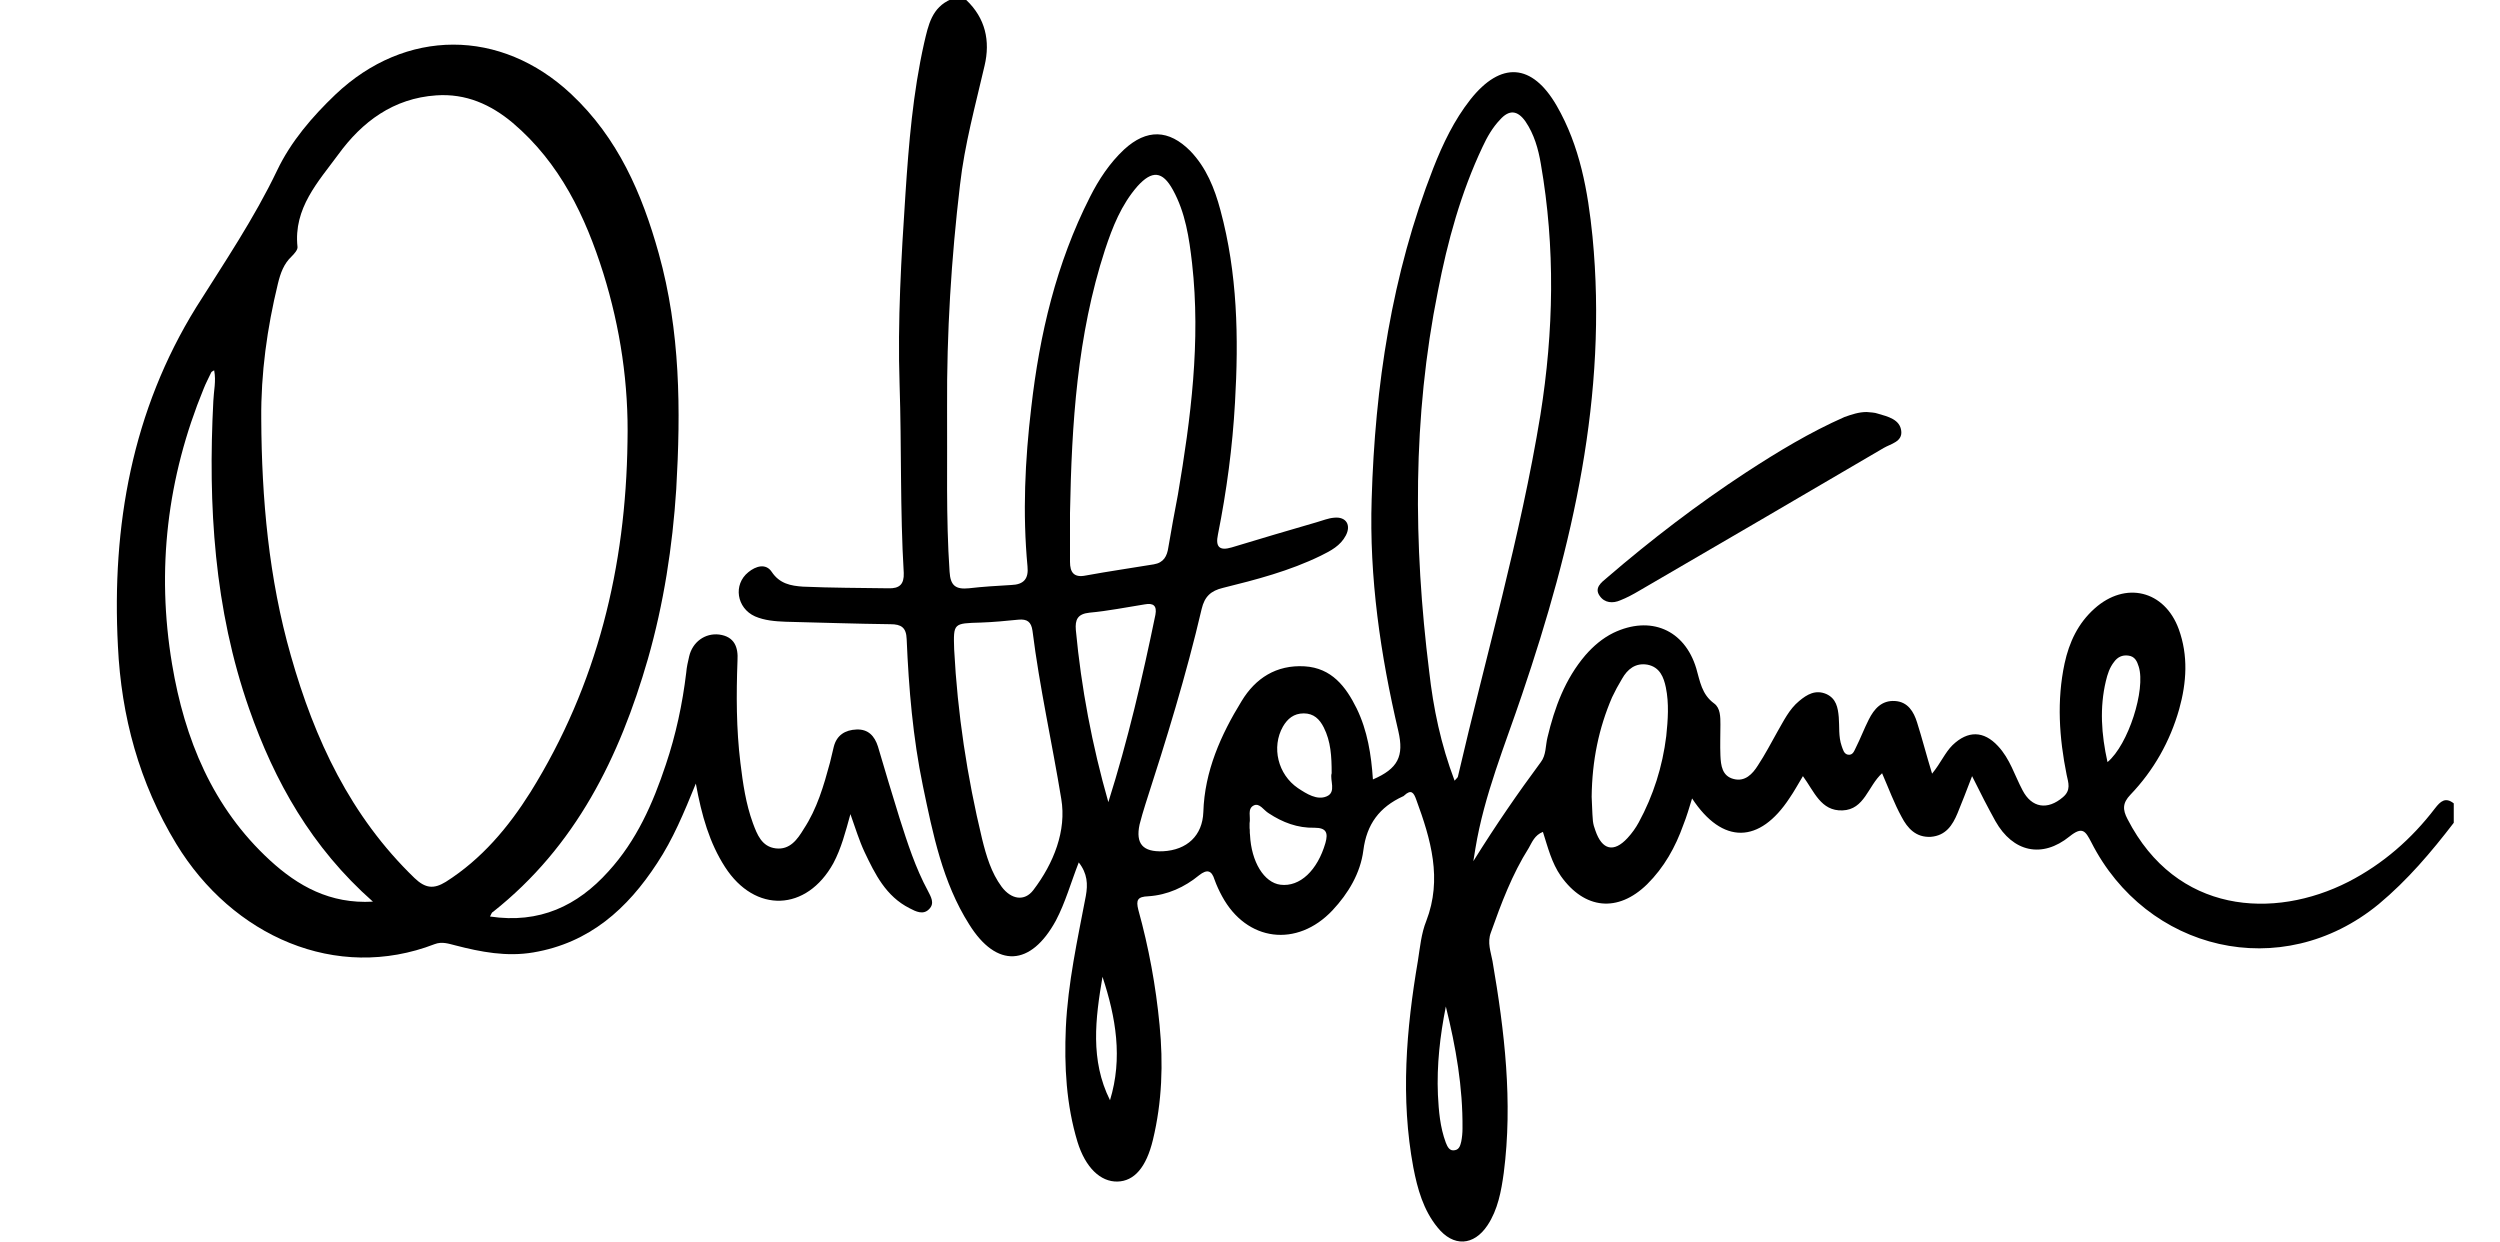
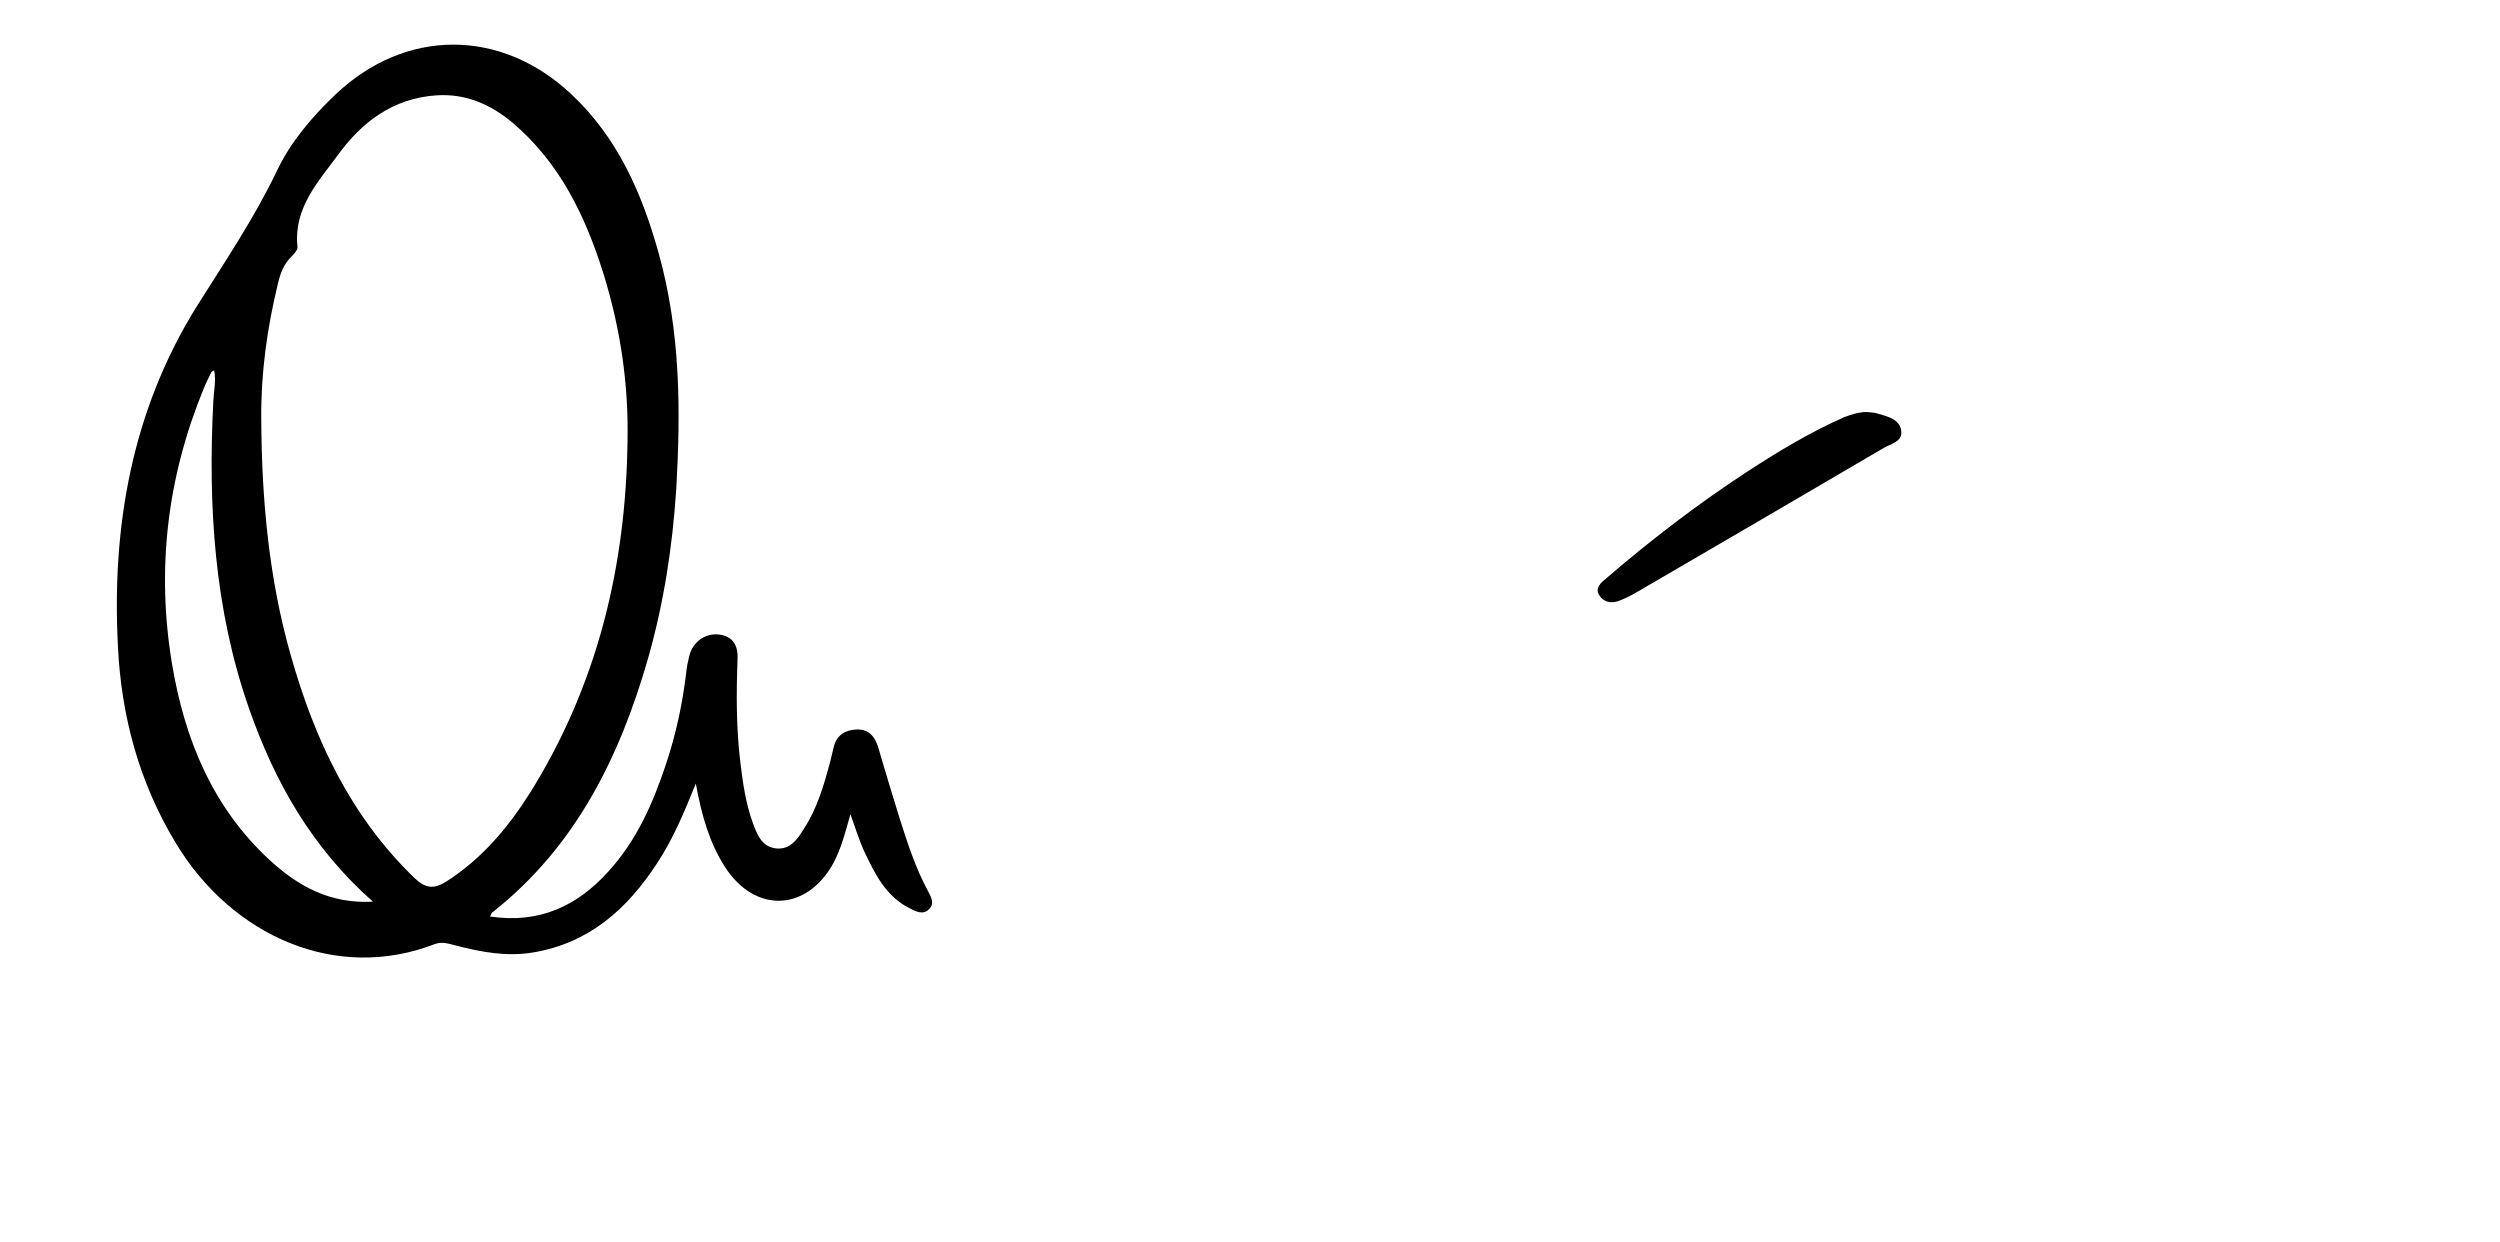
<svg xmlns="http://www.w3.org/2000/svg" width="161" height="80" viewBox="0 0 161 80" fill="none">
  <g clip-path="url(#clip0)">
-     <path d="M62.227 -4.12166e-05C63.461 1.17 63.783 2.632 63.407 4.227C62.817 6.78 62.119 9.305 61.824 11.911C61.261 16.67 60.965 21.429 60.992 26.241C61.019 29.777 60.912 33.287 61.153 36.823C61.207 37.727 61.556 37.966 62.388 37.886C63.3 37.78 64.212 37.727 65.125 37.674C65.93 37.647 66.252 37.275 66.171 36.477C65.849 33.047 66.01 29.644 66.413 26.241C66.949 21.535 68.023 16.962 70.196 12.682C70.76 11.565 71.457 10.502 72.396 9.624C73.845 8.295 75.268 8.322 76.663 9.731C77.683 10.794 78.219 12.124 78.595 13.533C79.695 17.601 79.776 21.748 79.534 25.922C79.373 28.794 78.997 31.612 78.434 34.43C78.273 35.201 78.514 35.493 79.319 35.254C81.144 34.696 82.969 34.164 84.793 33.632C85.169 33.526 85.545 33.367 85.92 33.34C86.699 33.26 87.021 33.819 86.672 34.483C86.323 35.148 85.706 35.467 85.062 35.786C83.049 36.77 80.903 37.328 78.756 37.86C77.978 38.046 77.575 38.418 77.387 39.216C76.395 43.469 75.107 47.644 73.765 51.791C73.631 52.217 73.497 52.669 73.389 53.094C73.121 54.344 73.604 54.875 74.892 54.822C76.448 54.742 77.441 53.812 77.495 52.296C77.575 49.664 78.622 47.325 79.963 45.145C80.849 43.682 82.191 42.805 84.015 42.911C85.759 43.018 86.672 44.214 87.369 45.623C88.067 47.059 88.309 48.601 88.416 50.196C90.026 49.505 90.428 48.707 90.053 47.085C88.899 42.167 88.174 37.195 88.335 32.144C88.55 24.859 89.623 17.68 92.307 10.821C92.924 9.252 93.648 7.737 94.695 6.407C96.654 3.935 98.666 4.068 100.249 6.806C101.752 9.412 102.262 12.31 102.557 15.234C103.55 25.444 101.269 35.148 98.022 44.719C96.922 47.989 95.58 51.206 95.017 54.636C94.99 54.796 94.963 54.982 94.883 55.46C96.359 53.094 97.754 51.073 99.23 49.079C99.579 48.627 99.525 48.016 99.659 47.484C100.115 45.57 100.786 43.735 102.101 42.193C102.611 41.608 103.201 41.103 103.899 40.758C106.287 39.614 108.487 40.545 109.239 43.044C109.48 43.868 109.587 44.719 110.392 45.304C110.795 45.596 110.795 46.181 110.795 46.66C110.795 47.325 110.768 47.989 110.795 48.654C110.822 49.292 110.902 49.983 111.654 50.169C112.378 50.356 112.861 49.85 113.21 49.292C113.666 48.601 114.069 47.83 114.471 47.112C114.874 46.421 115.222 45.676 115.866 45.145C116.376 44.719 116.913 44.4 117.611 44.693C118.255 44.985 118.362 45.57 118.416 46.181C118.469 46.793 118.389 47.431 118.603 48.042C118.684 48.255 118.738 48.548 119.006 48.601C119.328 48.654 119.408 48.361 119.516 48.149C119.811 47.564 120.052 46.926 120.348 46.341C120.696 45.65 121.179 45.091 122.038 45.145C122.87 45.198 123.246 45.836 123.46 46.527C123.782 47.537 124.051 48.601 124.426 49.824C124.99 49.133 125.258 48.468 125.741 47.989C126.734 47.032 127.754 47.059 128.666 48.042C129.444 48.867 129.739 49.93 130.249 50.887C130.839 52.031 131.859 52.19 132.852 51.339C133.389 50.887 133.201 50.409 133.093 49.904C132.61 47.511 132.449 45.118 132.959 42.725C133.254 41.369 133.818 40.146 134.891 39.189C136.877 37.408 139.399 38.019 140.312 40.518C140.929 42.22 140.821 43.948 140.338 45.676C139.748 47.75 138.702 49.611 137.199 51.18C136.689 51.712 136.689 52.137 137.011 52.748C140.151 58.863 146.43 59.236 151.233 56.79C153.46 55.646 155.311 54.025 156.814 52.057C157.163 51.605 157.485 51.313 158.022 51.738C158.022 52.163 158.022 52.589 158.022 52.988C156.573 54.875 155.043 56.683 153.192 58.225C146.913 63.383 138.219 61.23 134.677 54.237C134.301 53.519 134.113 53.2 133.281 53.865C131.51 55.301 129.632 54.875 128.505 52.881C128.022 52.004 127.566 51.127 127.002 49.983C126.627 50.967 126.358 51.658 126.063 52.376C125.741 53.147 125.312 53.812 124.346 53.892C123.38 53.945 122.843 53.333 122.467 52.615C121.984 51.738 121.636 50.781 121.206 49.797C120.294 50.621 120.079 52.137 118.657 52.19C117.262 52.243 116.832 50.967 116.108 49.983C115.786 50.515 115.544 50.967 115.249 51.392C113.317 54.344 110.929 54.397 108.97 51.419C108.782 52.031 108.621 52.589 108.407 53.121C107.897 54.556 107.172 55.859 106.072 56.949C104.194 58.784 102.047 58.571 100.518 56.417C99.927 55.567 99.686 54.583 99.364 53.573C98.827 53.785 98.666 54.237 98.452 54.609C97.378 56.311 96.681 58.172 96.01 60.06C95.768 60.698 96.01 61.309 96.117 61.894C96.895 66.414 97.432 70.96 96.842 75.533C96.681 76.703 96.466 77.9 95.795 78.91C94.91 80.239 93.595 80.319 92.575 79.043C91.663 77.926 91.287 76.57 91.019 75.188C90.187 70.721 90.563 66.281 91.314 61.868C91.448 61.017 91.529 60.113 91.851 59.315C92.897 56.603 92.146 54.051 91.207 51.499C91.046 51.047 90.885 50.807 90.428 51.233C90.402 51.26 90.375 51.286 90.348 51.286C88.845 51.977 88.013 53.067 87.799 54.769C87.611 56.231 86.833 57.534 85.813 58.624C83.532 61.044 80.285 60.645 78.702 57.72C78.514 57.374 78.353 57.029 78.219 56.657C78.031 56.045 77.736 55.965 77.226 56.364C76.287 57.135 75.187 57.64 73.953 57.72C73.255 57.747 73.148 57.959 73.309 58.597C73.98 61.017 74.436 63.489 74.677 66.015C74.919 68.488 74.838 70.96 74.248 73.406C73.819 75.188 73.04 76.065 71.967 76.092C70.867 76.118 69.901 75.188 69.391 73.539C68.667 71.147 68.532 68.674 68.64 66.175C68.774 63.303 69.391 60.512 69.928 57.694C70.062 56.949 70.035 56.258 69.472 55.54C68.962 56.843 68.613 58.119 67.996 59.289C66.386 62.24 64.185 62.373 62.414 59.528C60.697 56.816 60.08 53.706 59.436 50.621C58.792 47.511 58.524 44.347 58.389 41.157C58.363 40.412 58.041 40.199 57.343 40.199C55.089 40.173 52.835 40.093 50.581 40.04C49.91 40.013 49.239 39.96 48.622 39.694C47.441 39.163 47.2 37.647 48.193 36.849C48.676 36.451 49.32 36.264 49.695 36.823C50.205 37.594 50.93 37.727 51.708 37.78C53.533 37.86 55.384 37.86 57.209 37.886C57.933 37.913 58.228 37.62 58.202 36.903C57.96 32.861 58.067 28.794 57.933 24.752C57.799 20.658 58.041 16.59 58.309 12.522C58.524 9.252 58.792 5.982 59.516 2.765C59.785 1.622 59.999 0.479 61.261 -0.053C61.529 -4.12166e-05 61.878 -4.12166e-05 62.227 -4.12166e-05ZM93.675 50.276C93.809 50.116 93.89 50.063 93.89 50.01C95.688 42.247 97.915 34.59 99.203 26.72C100.062 21.323 100.169 15.952 99.23 10.555C99.069 9.598 98.8 8.641 98.237 7.817C97.727 7.099 97.19 7.045 96.6 7.71C96.117 8.215 95.768 8.827 95.473 9.465C94.078 12.416 93.219 15.553 92.602 18.744C90.965 26.879 91.019 35.041 92.038 43.23C92.307 45.623 92.79 47.936 93.675 50.276ZM68.908 33.047C68.908 34.084 68.908 35.148 68.908 36.185C68.908 36.849 69.15 37.222 69.928 37.062C71.377 36.796 72.853 36.584 74.302 36.344C74.946 36.238 75.16 35.812 75.241 35.254C75.429 34.111 75.643 32.994 75.858 31.851C76.69 26.933 77.334 21.987 76.77 16.962C76.582 15.314 76.341 13.692 75.536 12.23C74.865 11.007 74.194 10.954 73.255 11.991C72.209 13.187 71.645 14.623 71.162 16.085C69.364 21.615 69.015 27.305 68.908 33.047ZM61.448 41.821C61.663 45.942 62.28 50.01 63.246 54.025C63.515 55.115 63.837 56.205 64.507 57.109C65.125 57.933 65.983 58.066 66.547 57.321C67.862 55.593 68.693 53.493 68.345 51.446C67.754 47.83 66.949 44.267 66.493 40.625C66.413 40.04 66.144 39.854 65.581 39.907C64.776 39.987 63.971 40.066 63.166 40.093C61.395 40.146 61.395 40.12 61.448 41.821ZM102.503 51.313C102.53 51.712 102.53 52.296 102.584 52.881C102.611 53.094 102.664 53.28 102.745 53.493C103.174 54.742 103.926 54.928 104.811 53.971C105.106 53.652 105.348 53.307 105.536 52.961C106.475 51.233 107.065 49.372 107.307 47.404C107.414 46.367 107.494 45.304 107.28 44.267C107.146 43.629 106.904 42.964 106.099 42.805C105.321 42.672 104.811 43.097 104.462 43.709C104.221 44.108 104.006 44.506 103.818 44.905C102.96 46.899 102.53 48.973 102.503 51.313ZM71.377 51.658C72.638 47.67 73.577 43.629 74.409 39.588C74.516 39.003 74.275 38.817 73.711 38.923C72.531 39.109 71.35 39.349 70.169 39.455C69.391 39.535 69.23 39.907 69.284 40.572C69.633 44.294 70.33 47.989 71.377 51.658ZM80.473 53.333C80.5 53.466 80.473 53.599 80.5 53.759C80.581 55.513 81.412 56.843 82.459 56.976C83.72 57.135 84.847 56.045 85.357 54.29C85.545 53.626 85.411 53.307 84.659 53.307C83.559 53.333 82.593 52.961 81.708 52.376C81.386 52.19 81.117 51.685 80.742 51.871C80.312 52.084 80.554 52.615 80.473 53.014C80.473 53.121 80.473 53.227 80.473 53.333ZM85.759 49.797C85.759 48.707 85.706 47.75 85.25 46.846C84.981 46.314 84.606 45.942 83.962 45.942C83.318 45.942 82.915 46.288 82.62 46.793C81.869 48.122 82.298 49.877 83.586 50.754C84.149 51.127 84.82 51.552 85.437 51.286C86.081 51.02 85.625 50.223 85.759 49.797ZM135.723 49.079C137.065 47.963 138.192 44.4 137.736 42.938C137.628 42.592 137.494 42.273 137.065 42.22C136.662 42.167 136.367 42.326 136.152 42.619C135.857 42.991 135.723 43.416 135.616 43.868C135.213 45.57 135.321 47.272 135.723 49.079ZM93.112 64.819C92.736 66.707 92.521 68.594 92.602 70.508C92.656 71.545 92.736 72.582 93.112 73.593C93.219 73.858 93.353 74.151 93.702 74.071C93.997 74.018 94.051 73.725 94.105 73.513C94.158 73.247 94.185 72.954 94.185 72.689C94.212 70.003 93.756 67.424 93.112 64.819ZM71.001 62.905C70.545 65.59 70.196 68.275 71.484 70.854C72.316 68.142 71.86 65.51 71.001 62.905Z" fill="black" />
    <path d="M31.556 59.023C34.749 59.502 37.191 58.332 39.177 56.125C41.001 54.131 42.048 51.738 42.88 49.239C43.524 47.325 43.953 45.331 44.194 43.31C44.221 42.964 44.302 42.619 44.382 42.273C44.597 41.343 45.402 40.758 46.314 40.864C47.307 40.997 47.549 41.688 47.495 42.539C47.414 44.746 47.414 46.926 47.683 49.133C47.844 50.462 48.032 51.765 48.488 53.014C48.756 53.732 49.051 54.53 49.964 54.636C50.876 54.742 51.359 54.051 51.761 53.386C52.62 52.084 53.05 50.595 53.452 49.106C53.532 48.76 53.613 48.415 53.694 48.096C53.881 47.351 54.418 47.006 55.169 46.979C55.921 46.953 56.323 47.404 56.538 48.069C56.994 49.611 57.45 51.153 57.933 52.695C58.443 54.291 58.953 55.886 59.758 57.374C59.946 57.747 60.214 58.172 59.838 58.544C59.463 58.943 58.98 58.704 58.577 58.491C57.048 57.72 56.35 56.285 55.679 54.875C55.33 54.131 55.089 53.333 54.767 52.429C54.445 53.599 54.176 54.636 53.667 55.593C51.949 58.704 48.622 58.837 46.69 55.833C45.697 54.291 45.187 52.536 44.812 50.462C44.033 52.376 43.336 54.051 42.316 55.593C40.411 58.518 37.969 60.724 34.347 61.336C32.629 61.628 30.966 61.309 29.329 60.884C28.899 60.778 28.47 60.618 27.987 60.804C21.654 63.25 14.973 60.299 11.351 54.344C8.962 50.409 7.809 46.128 7.594 41.608C7.191 33.872 8.506 26.454 12.639 19.781C14.463 16.883 16.368 14.065 17.844 10.98C18.73 9.119 20.098 7.524 21.601 6.088C26.109 1.808 32.254 1.808 36.788 6.062C39.794 8.88 41.35 12.469 42.423 16.324C43.819 21.323 43.846 26.401 43.55 31.506C43.309 35.201 42.745 38.87 41.726 42.433C39.901 48.76 37.084 54.503 31.744 58.73C31.663 58.757 31.663 58.837 31.556 59.023ZM40.411 28.448C40.492 24.752 39.955 21.137 38.855 17.601C37.701 13.931 36.064 10.502 33.032 7.923C31.61 6.726 30 6.009 28.095 6.142C25.331 6.328 23.318 7.843 21.789 9.944C20.501 11.698 18.891 13.4 19.159 15.899C19.186 16.085 18.944 16.351 18.783 16.511C18.273 16.989 18.059 17.601 17.898 18.265C17.2 21.137 16.798 24.035 16.825 26.986C16.851 32.117 17.308 37.248 18.73 42.22C20.259 47.617 22.567 52.562 26.699 56.55C27.397 57.215 27.933 57.268 28.712 56.79C31.019 55.327 32.737 53.28 34.159 51.02C38.479 44.081 40.304 36.477 40.411 28.448ZM24.016 58.066C20.071 54.583 17.683 50.329 16.046 45.65C13.792 39.216 13.39 32.542 13.739 25.816C13.765 25.178 13.927 24.54 13.792 23.848C13.712 23.902 13.631 23.928 13.604 23.981C13.444 24.327 13.256 24.673 13.121 25.018C10.76 30.761 10.062 36.69 11.082 42.778C11.887 47.59 13.685 52.004 17.388 55.407C19.186 57.056 21.252 58.225 24.016 58.066Z" fill="black" />
    <path d="M120.213 26.534C120.455 26.56 120.723 26.56 120.938 26.64C121.582 26.826 122.36 27.012 122.441 27.757C122.521 28.448 121.77 28.581 121.314 28.847C116.054 31.931 110.822 34.988 105.562 38.046C105.16 38.285 104.757 38.498 104.355 38.657C103.872 38.87 103.335 38.843 103.013 38.365C102.664 37.86 103.121 37.514 103.469 37.222C106.314 34.776 109.292 32.489 112.459 30.415C114.498 29.086 116.564 27.836 118.791 26.853C119.247 26.693 119.704 26.534 120.213 26.534Z" fill="black" />
  </g>
  <defs>
    <clipPath id="clip0">
      <rect width="161" height="80" fill="white" />
    </clipPath>
  </defs>
</svg>